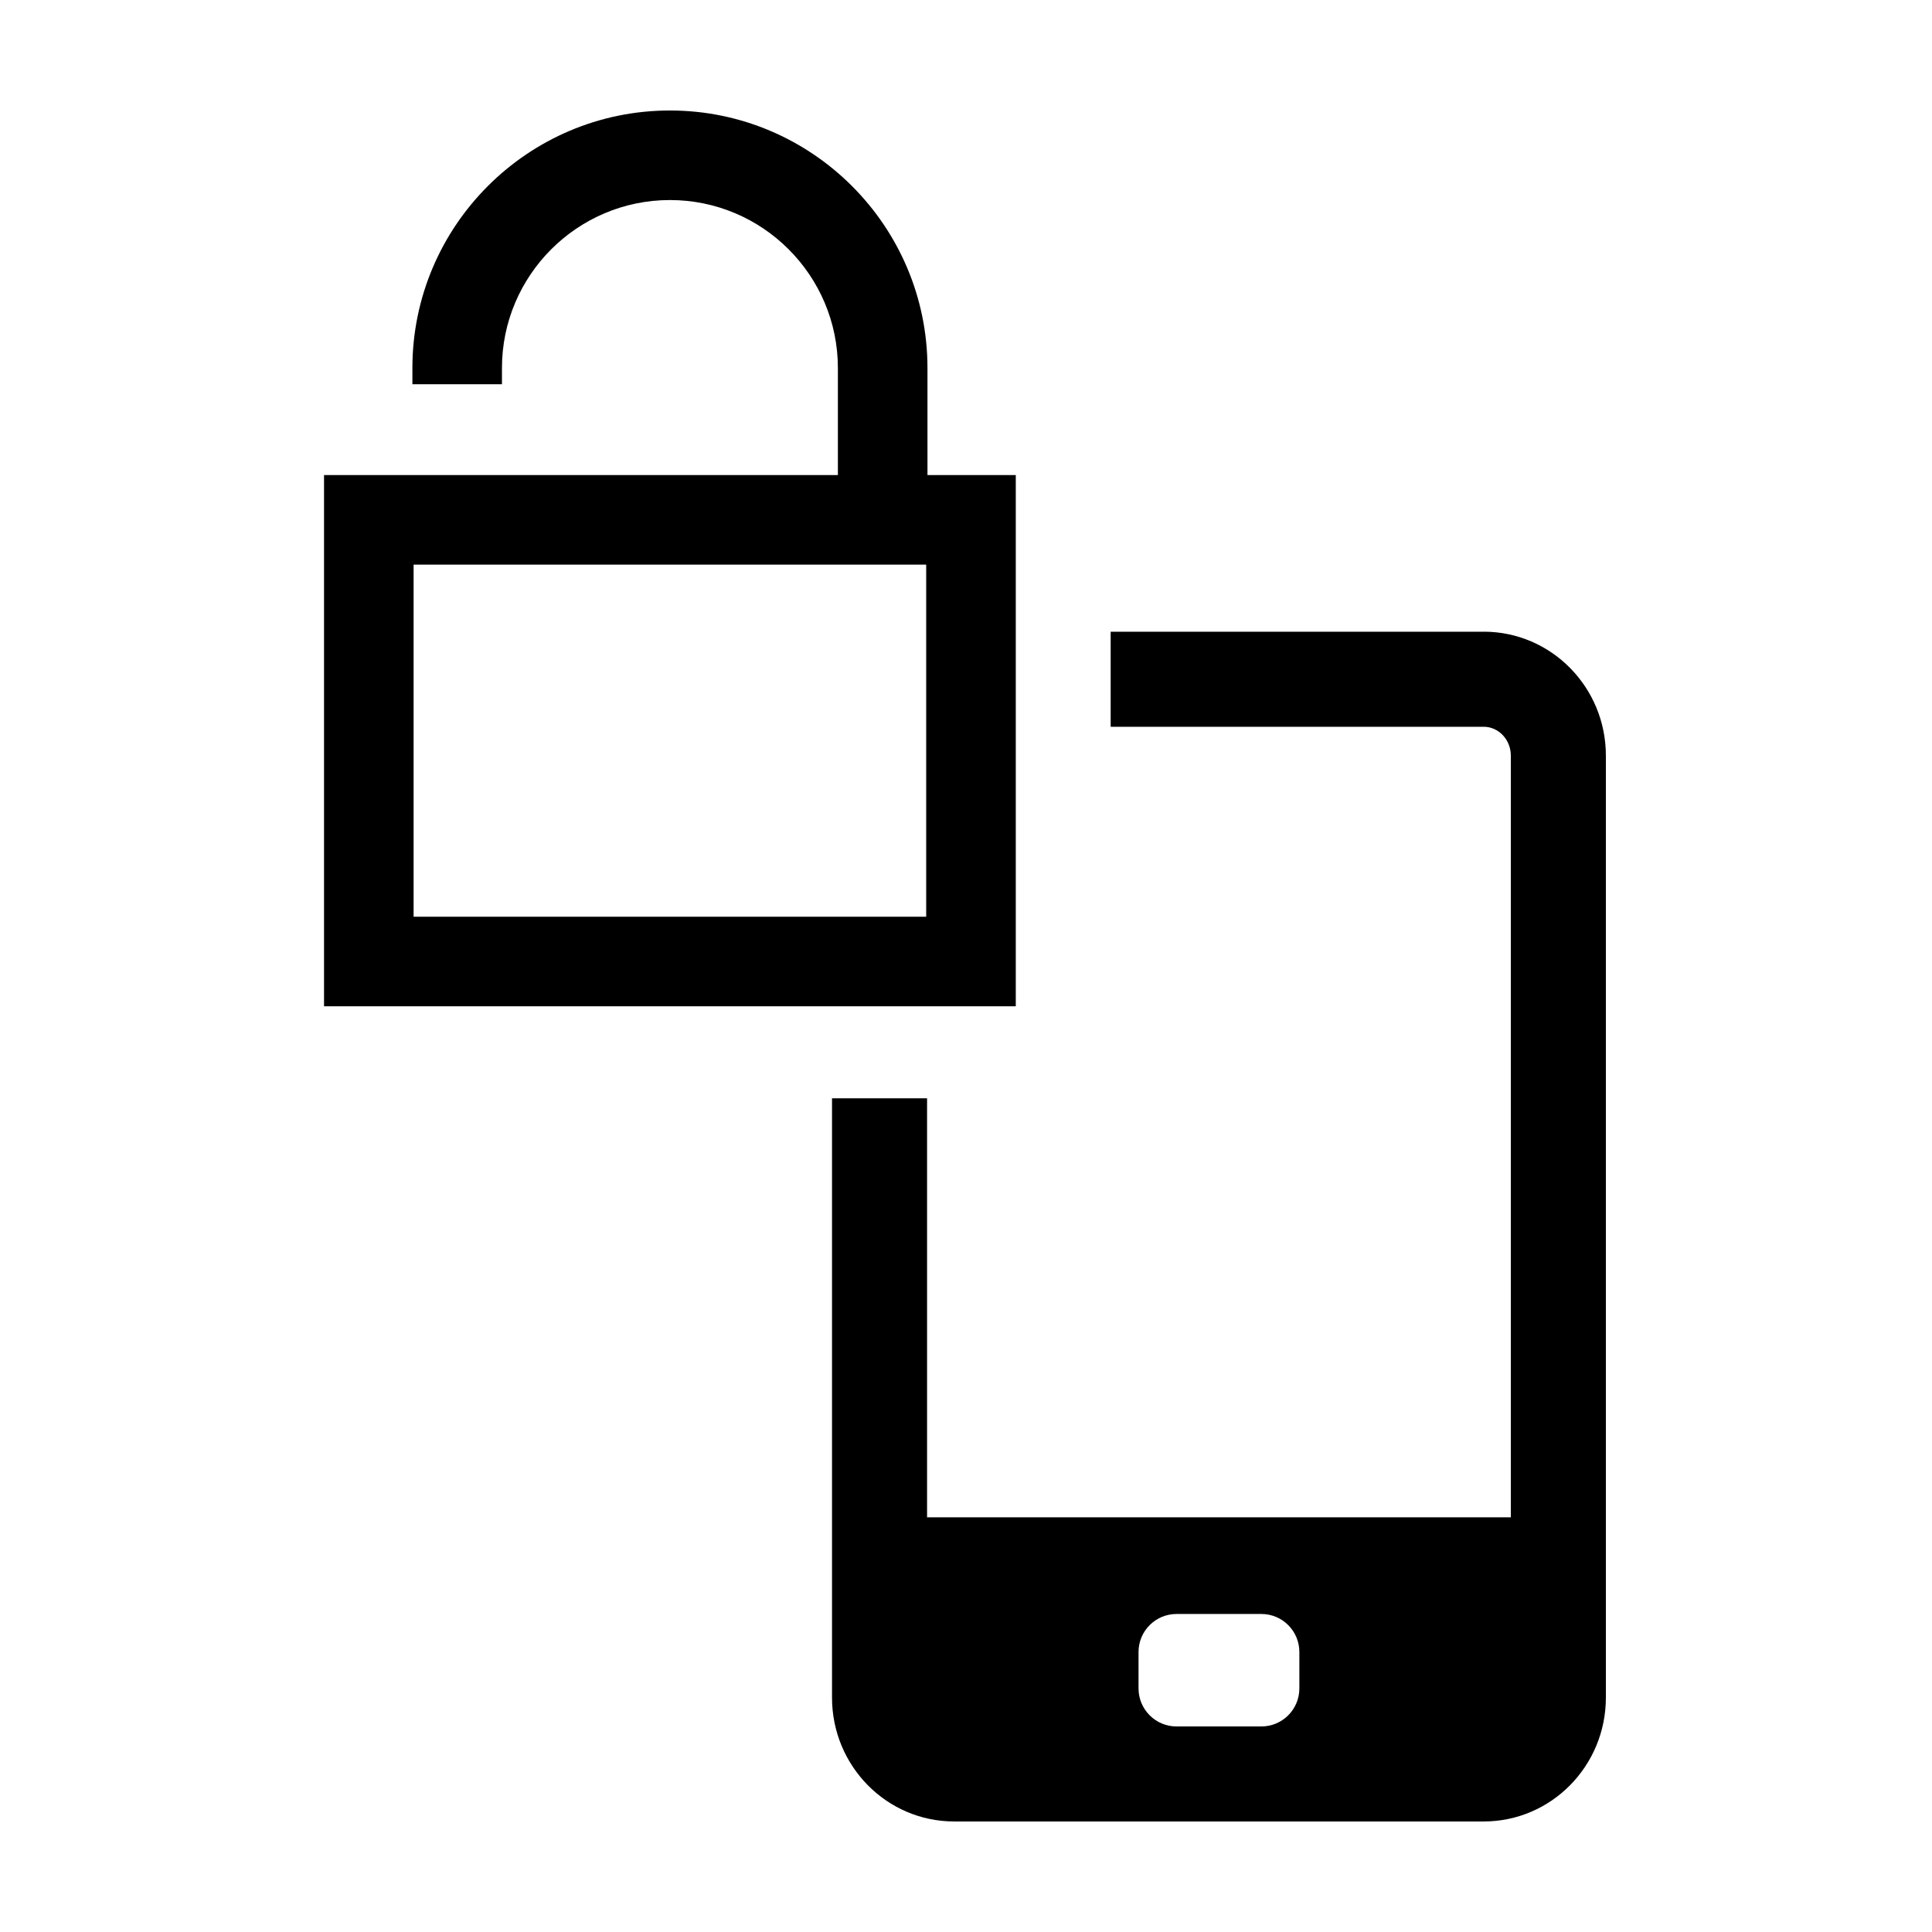
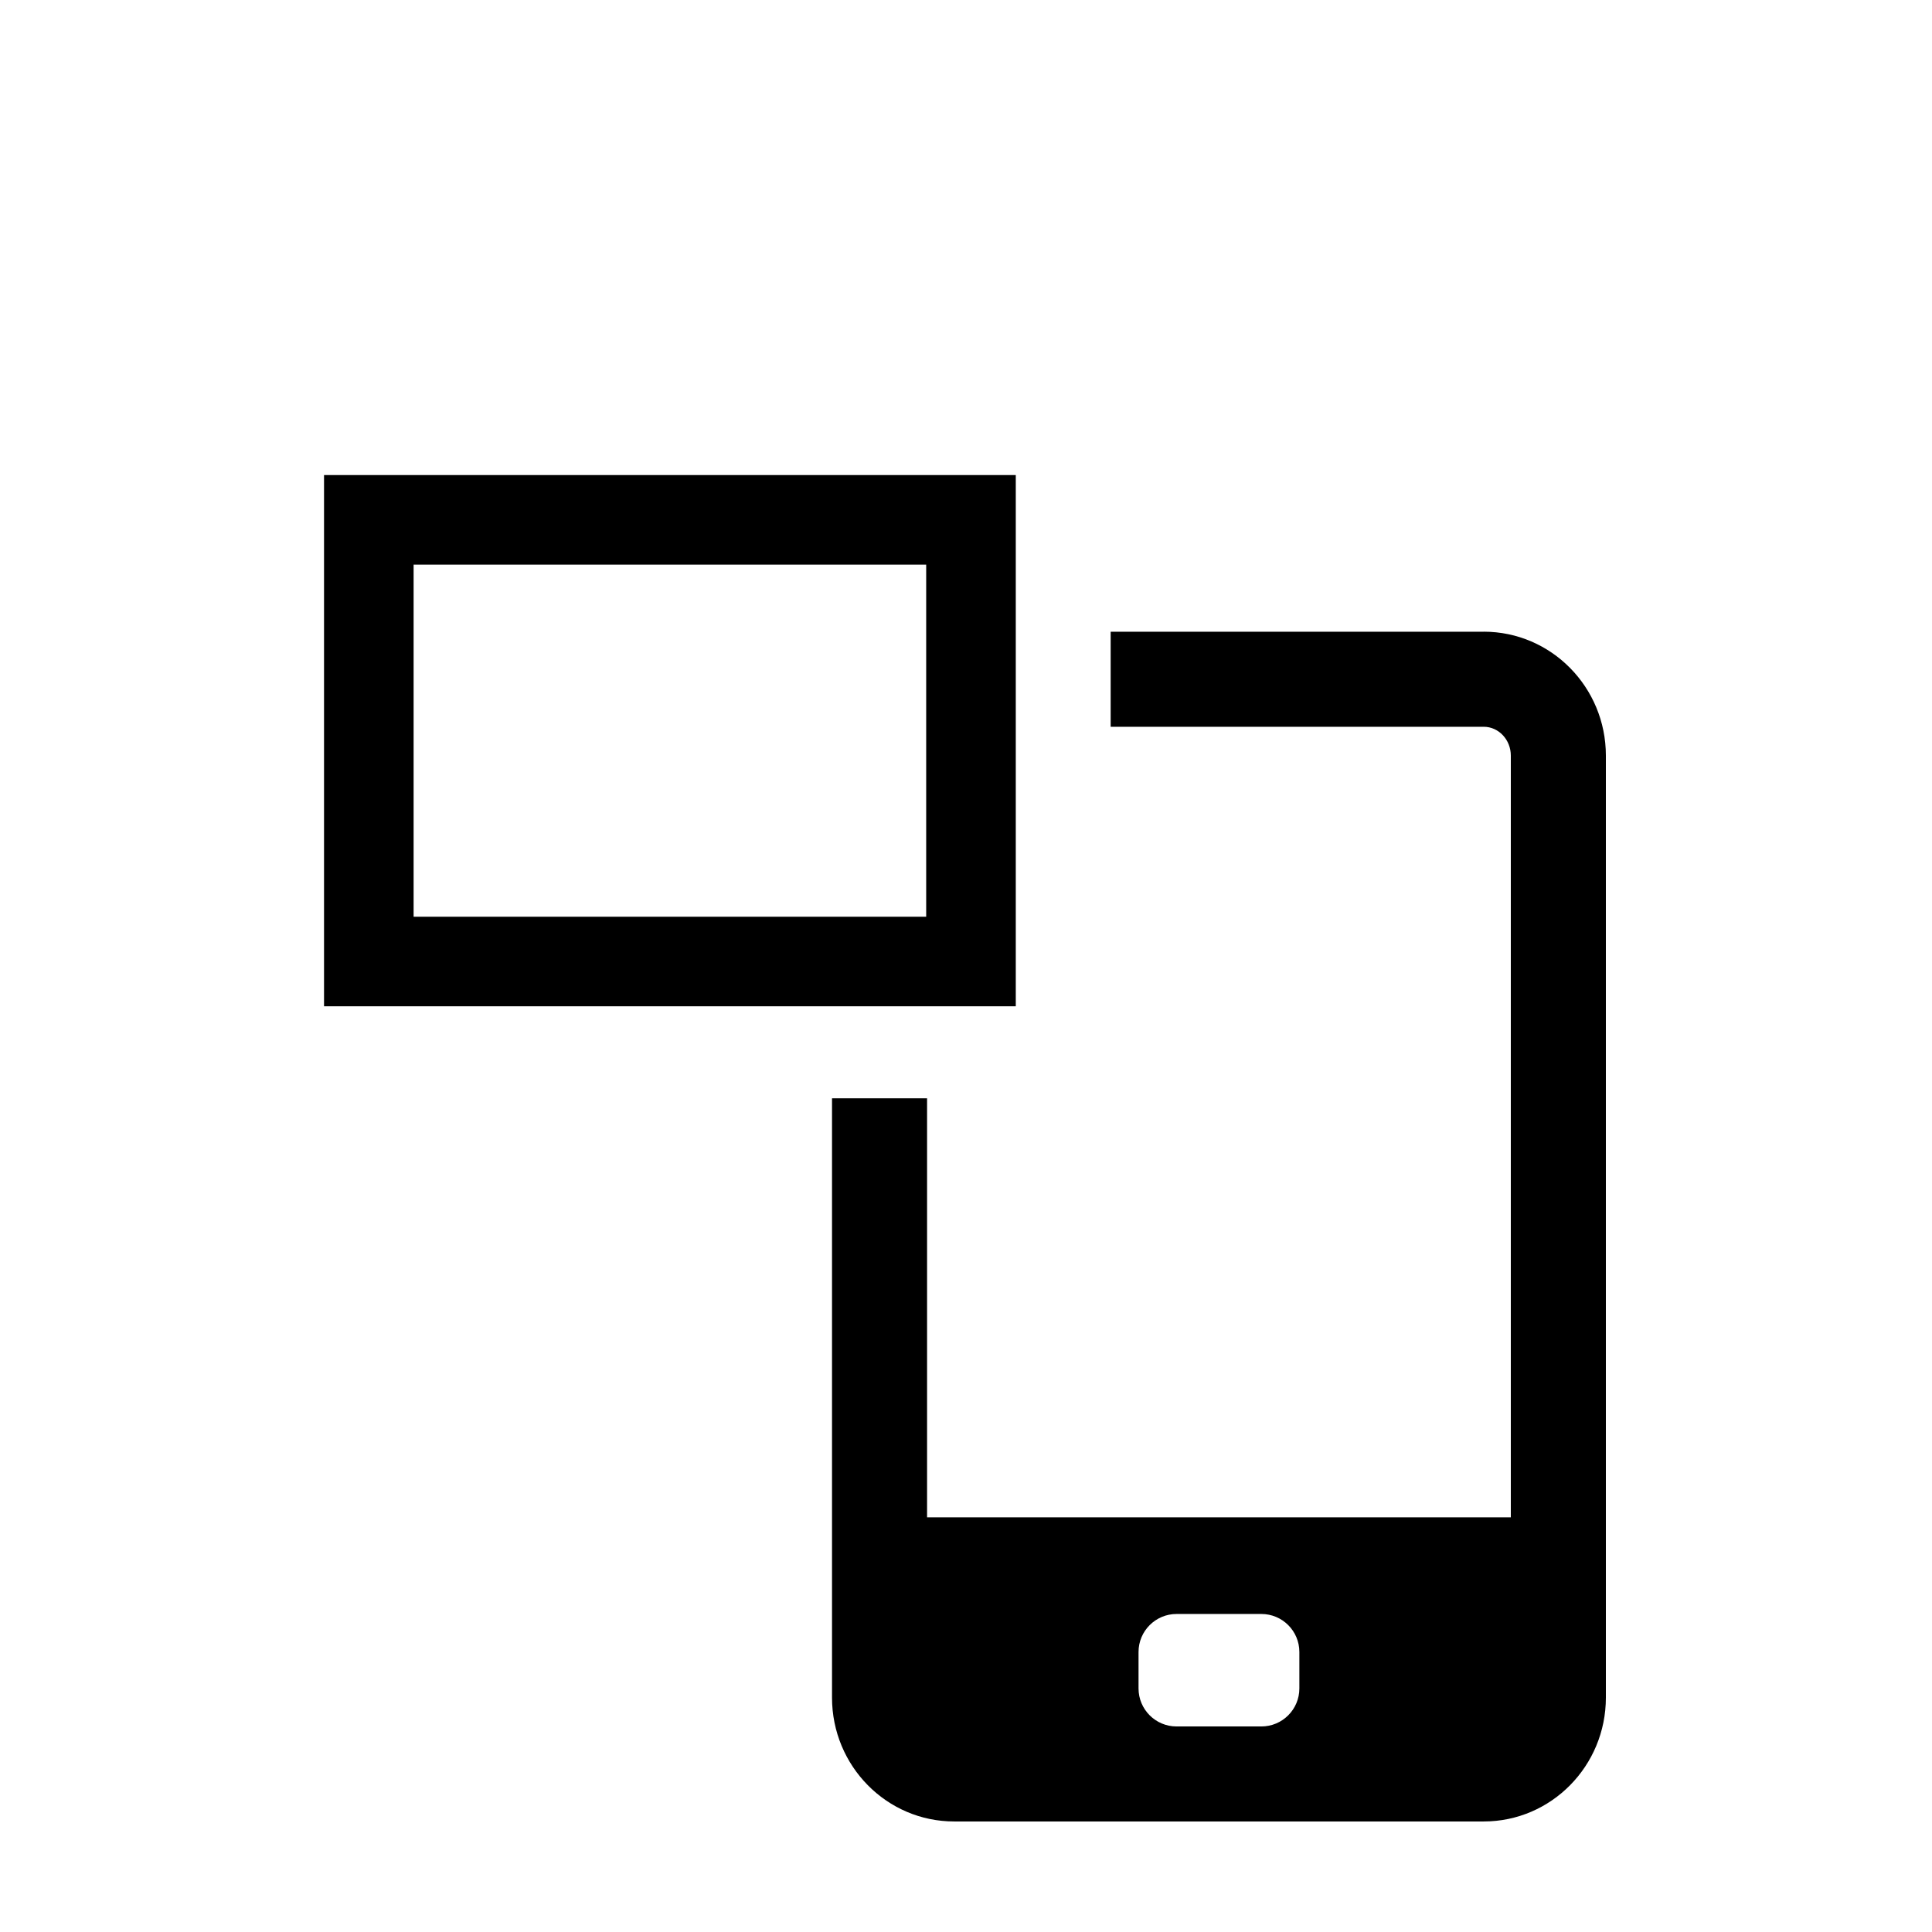
<svg xmlns="http://www.w3.org/2000/svg" fill="#000000" width="800px" height="800px" version="1.1" viewBox="144 144 512 512">
  <g>
    <path d="m537.2 311.41h-98.863v25.191h98.863c3.965 0 7.184 3.438 7.184 7.648v201.85h-154.7v-111.04h-25.191v158.82c0 18.137 14.496 32.828 32.375 32.828h140.33c17.879 0 32.375-14.691 32.375-32.828v-249.64c-0.004-18.137-14.5-32.836-32.379-32.836zm-48.855 280.04c0 5.566-4.508 10.078-10.078 10.078h-22.465c-5.562 0-10.078-4.508-10.078-10.078v-9.652c0-5.566 4.516-10.078 10.078-10.078h22.465c5.566 0 10.078 4.508 10.078 10.078z" />
-     <path d="m389.79 283.4h-23.742v-41.871c0-24.539-19.965-44.516-44.508-44.516-24.539 0-44.516 19.977-44.516 44.516v4.293h-23.734v-4.293c0-37.637 30.609-68.246 68.25-68.246 37.629 0 68.25 30.613 68.25 68.25z" />
    <path d="m389.45 293.63v93.312h-135.84v-93.312h135.84m23.742-23.734h-183.32v140.78h183.32z" />
  </g>
</svg>